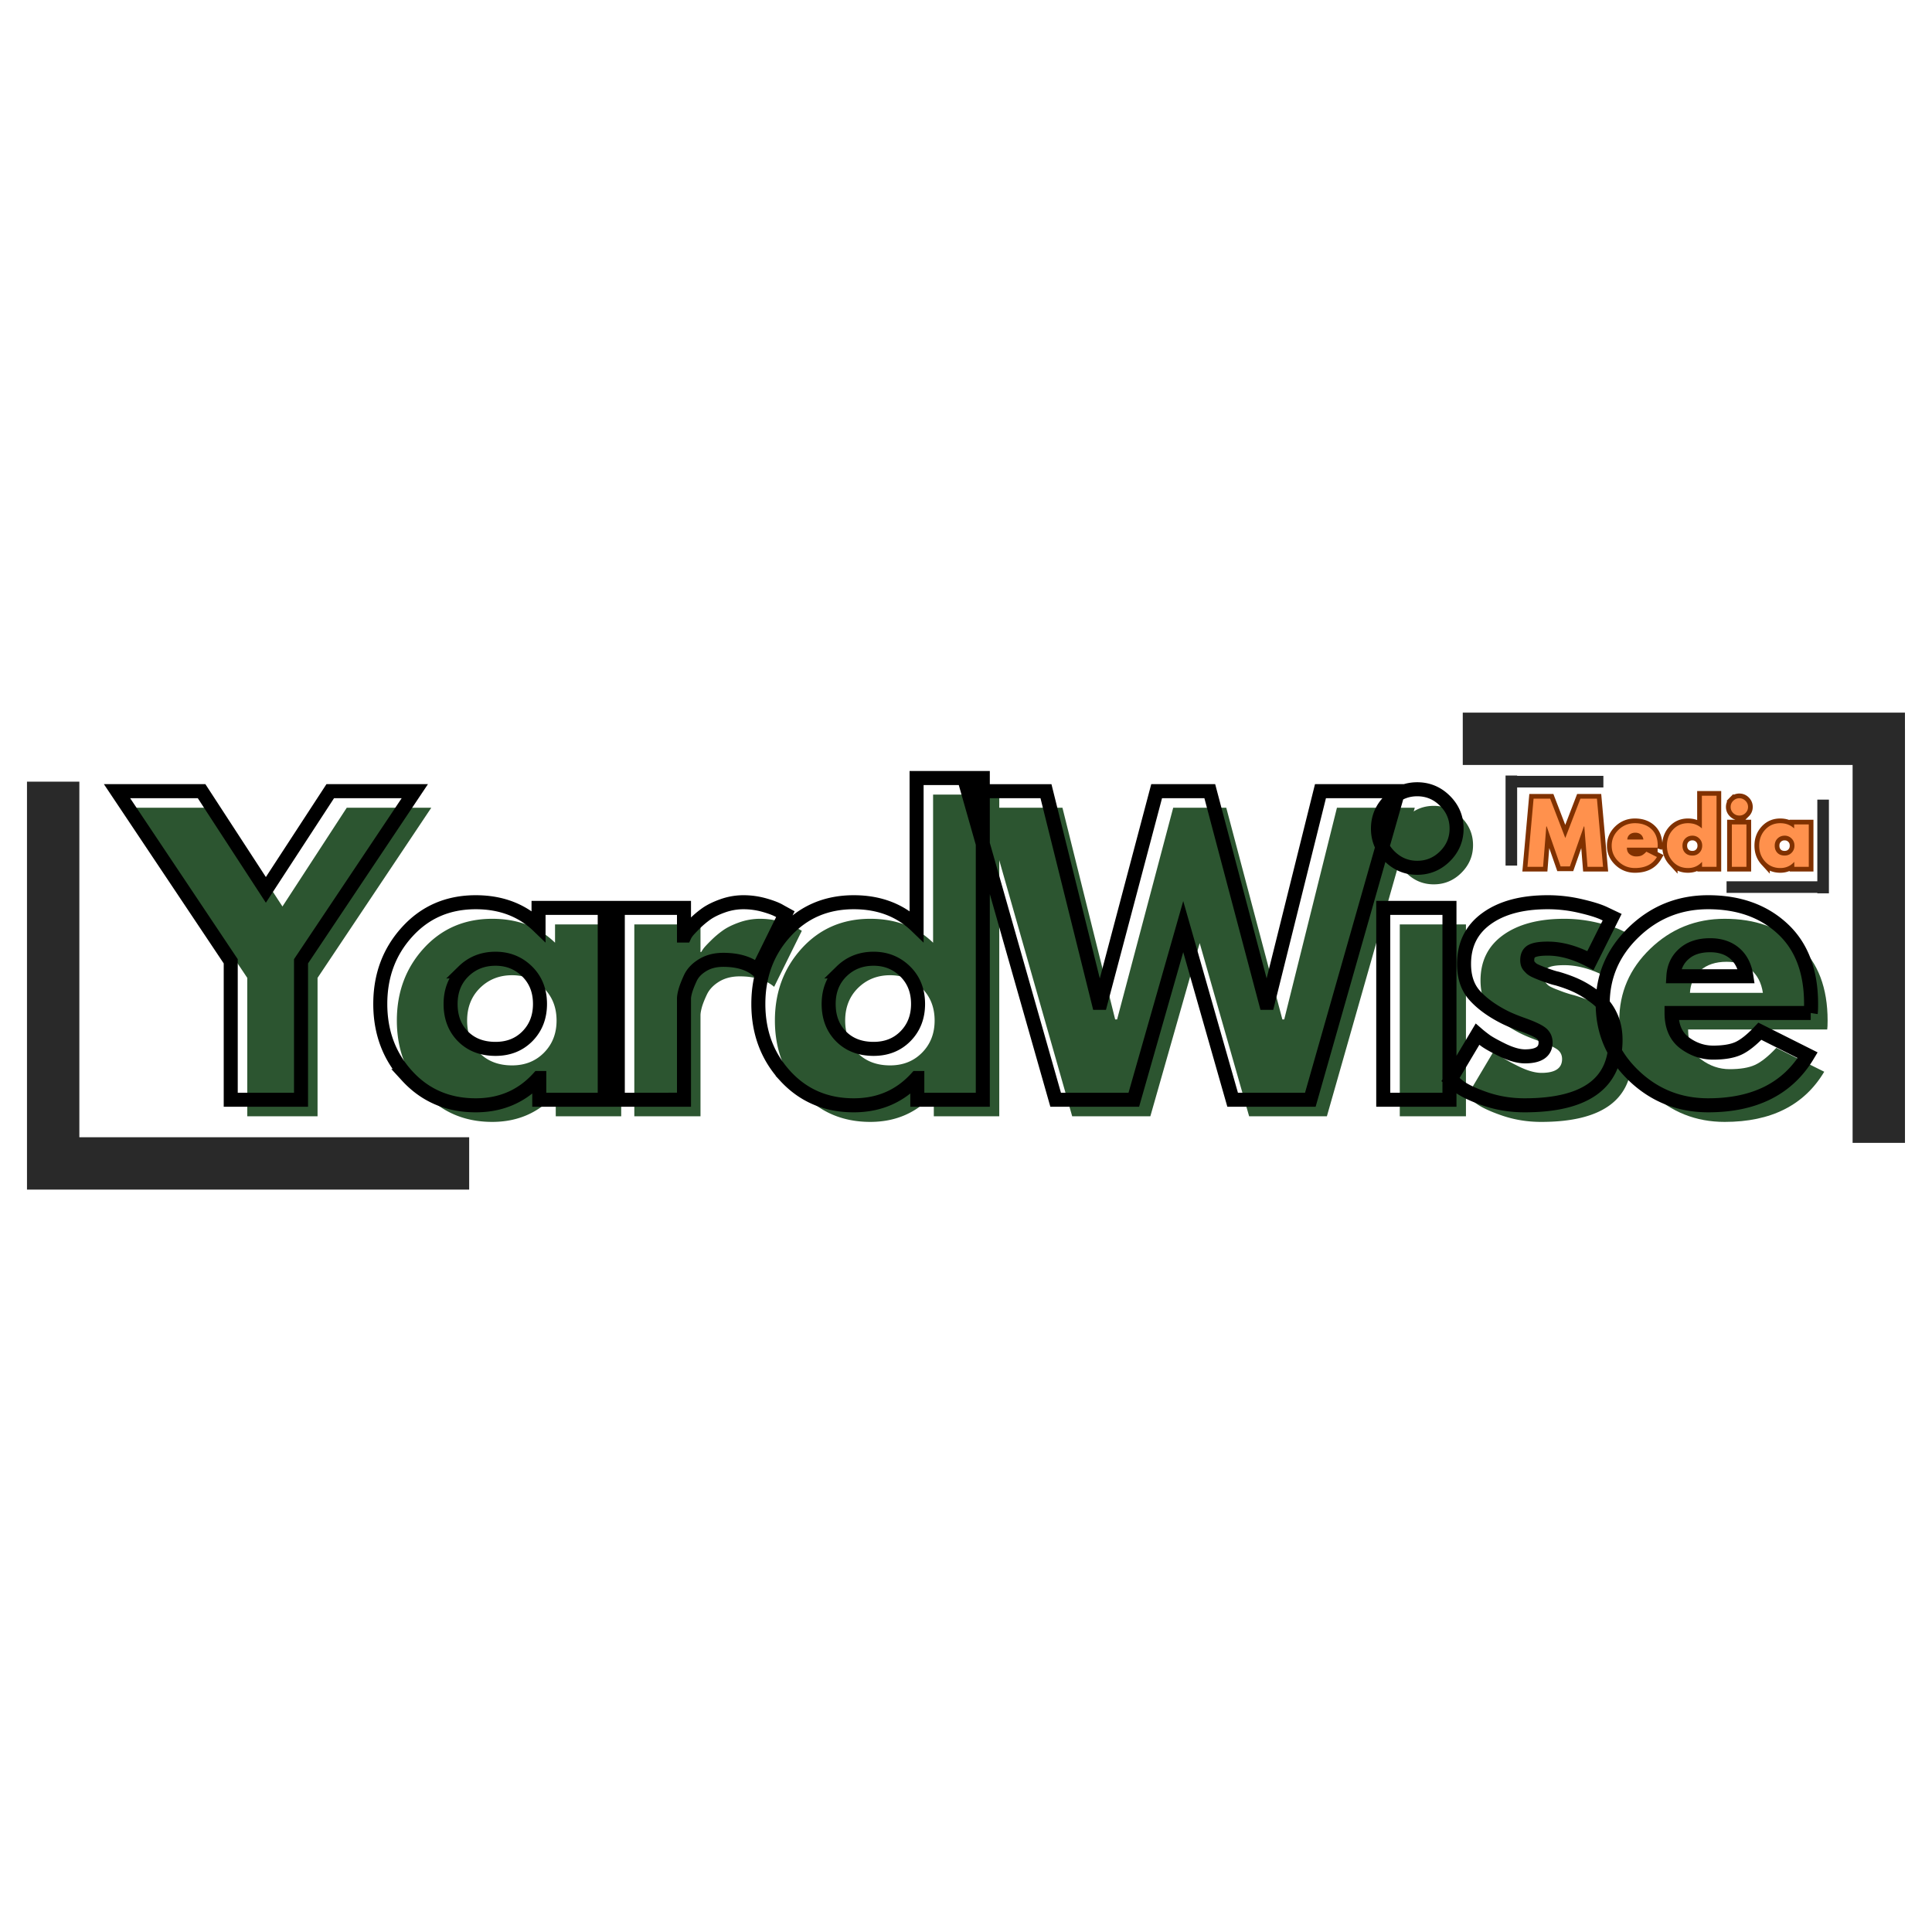
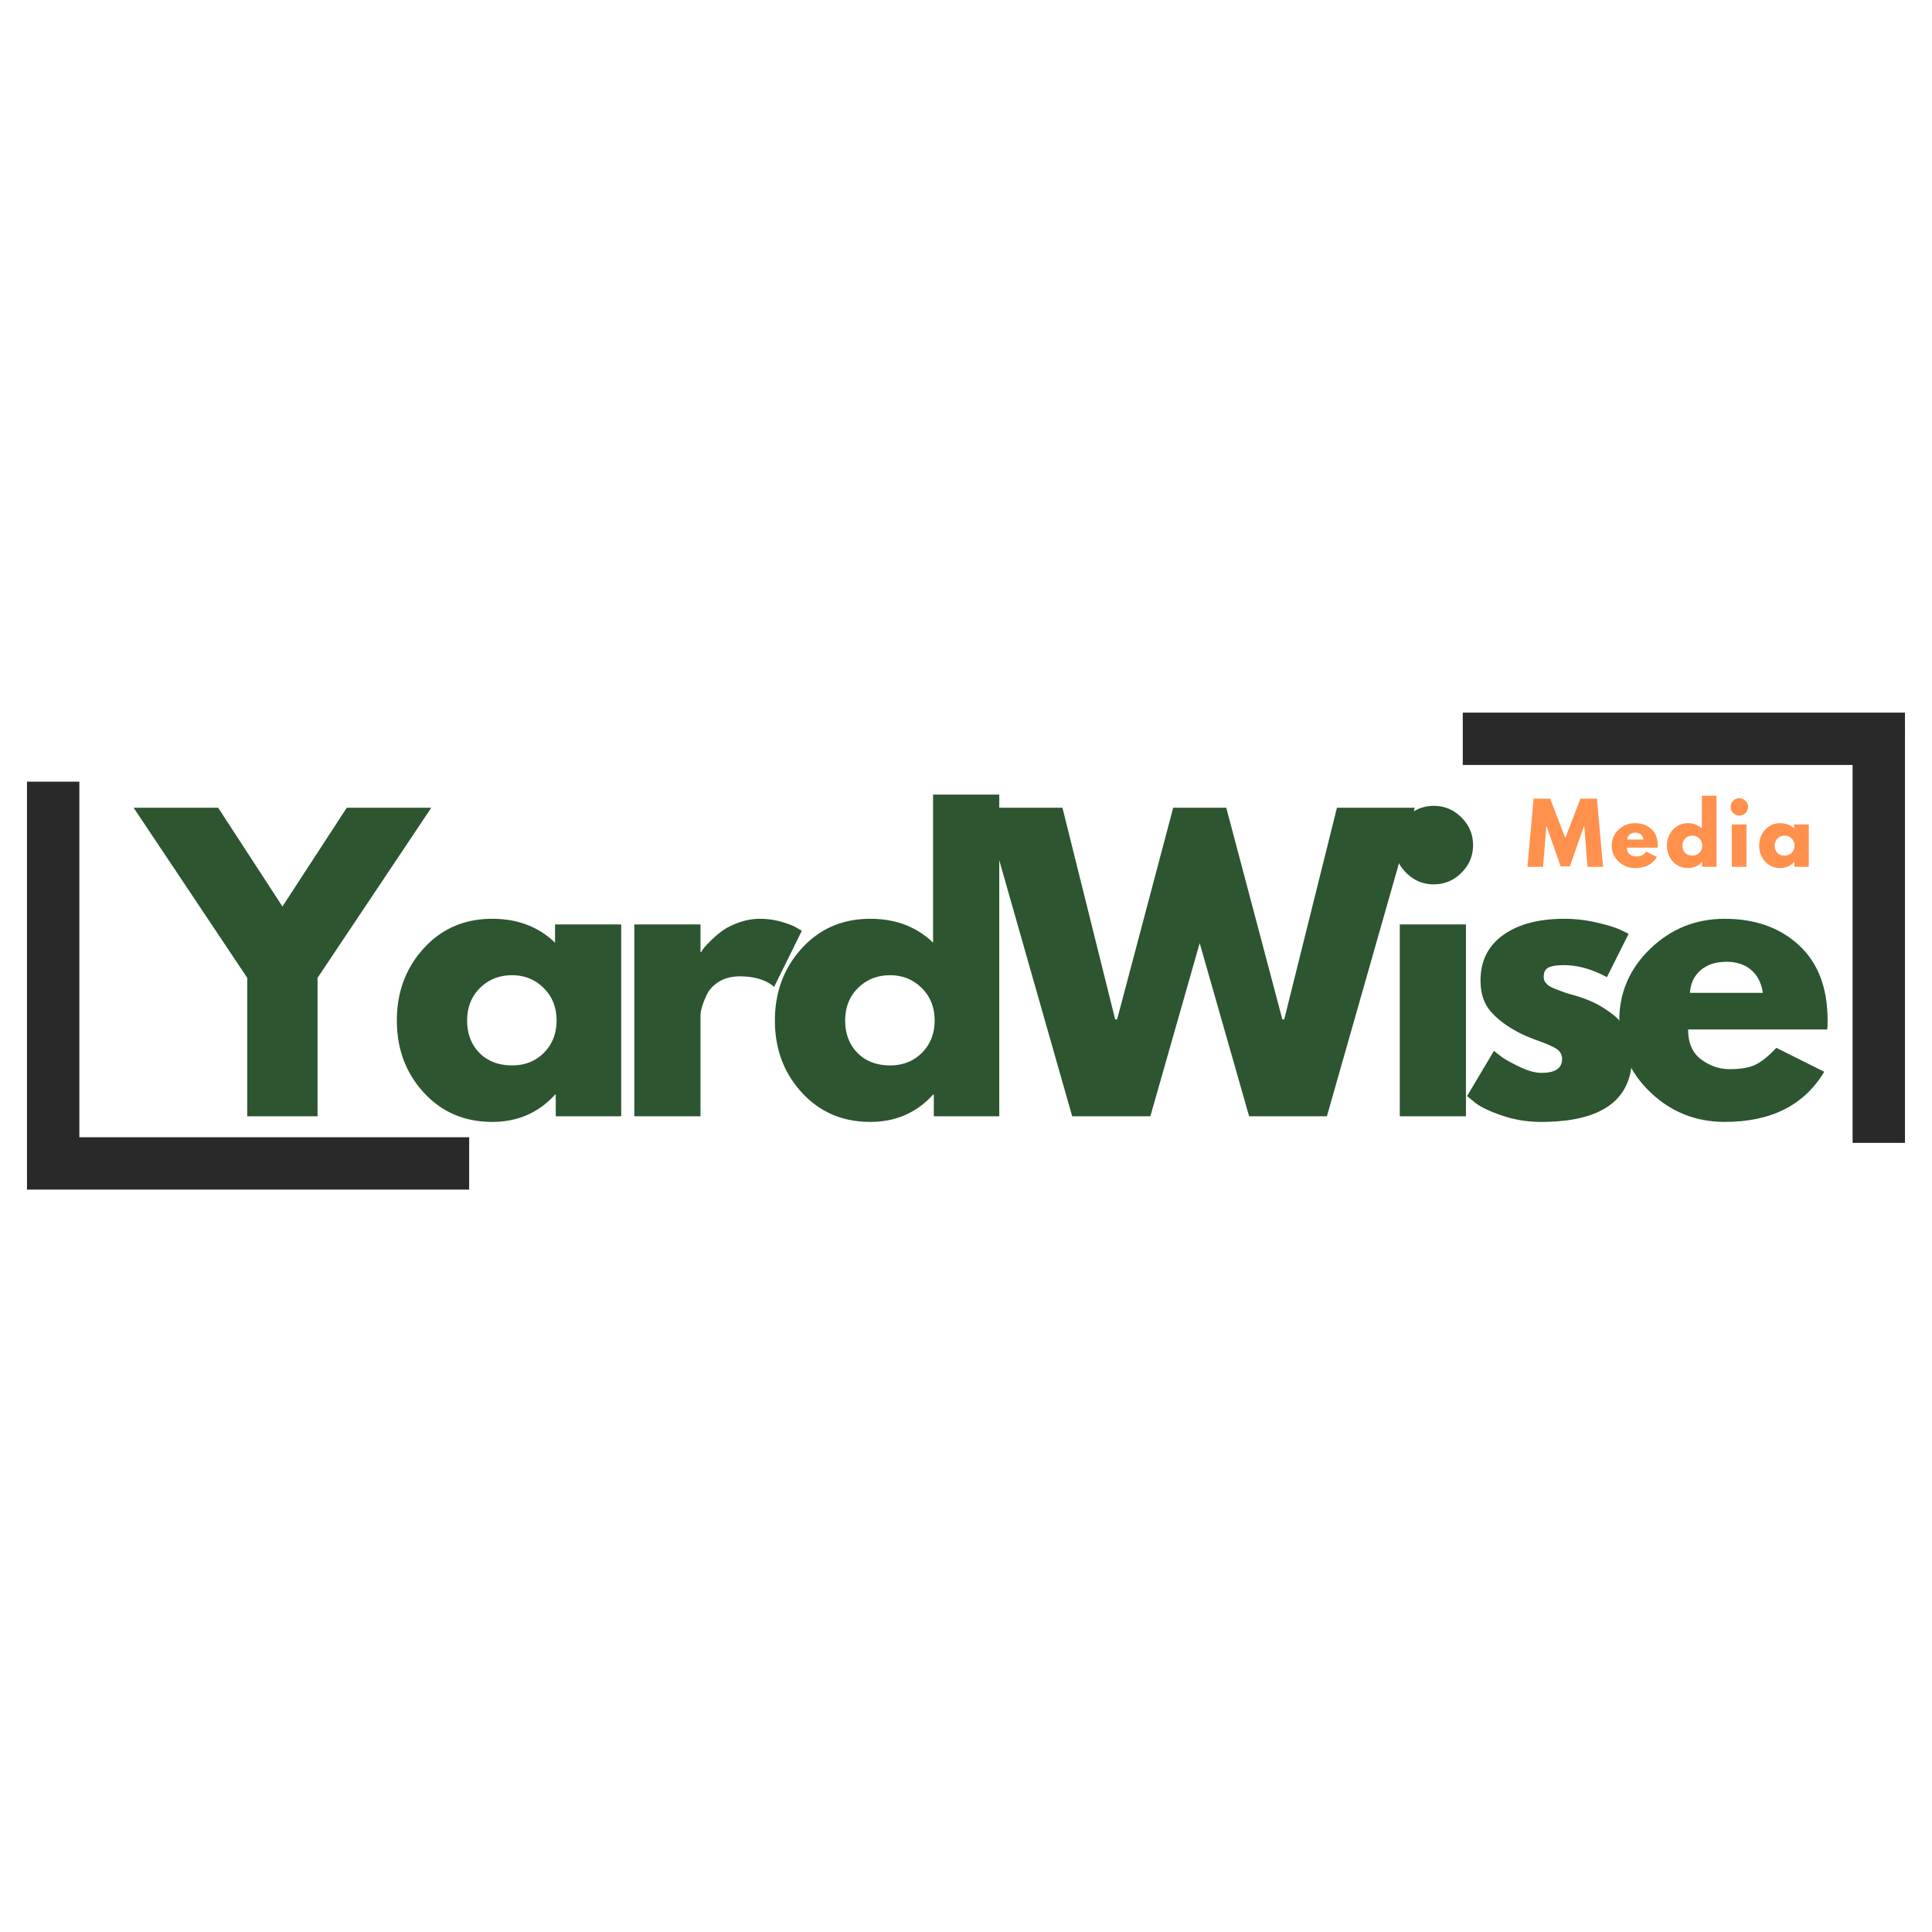
<svg xmlns="http://www.w3.org/2000/svg" width="500" height="500" version="1.0" viewBox="0 0 375 375">
  <path fill="#2c5530" d="M25.933 156.776H42.34l12.484 19.171 12.484-19.171h16.407l-22.078 33.03v26.86H47.996v-26.86Zm56.314 55.281c-3.48-3.801-5.218-8.457-5.218-13.969 0-5.52 1.738-10.191 5.218-14.016 3.489-3.82 7.922-5.734 13.297-5.734 4.926 0 8.988 1.547 12.188 4.64v-3.546h12.843v37.234h-12.703v-4.203h-.14c-3.2 3.531-7.262 5.297-12.188 5.297-5.375 0-9.808-1.898-13.297-5.703ZM93.17 191.76c-1.668 1.648-2.5 3.758-2.5 6.328 0 2.563.797 4.656 2.39 6.281 1.602 1.618 3.712 2.422 6.329 2.422 2.508 0 4.578-.82 6.203-2.469 1.625-1.644 2.438-3.722 2.438-6.234 0-2.57-.84-4.68-2.516-6.328-1.668-1.645-3.711-2.469-6.125-2.469-2.469 0-4.543.824-6.219 2.469Zm29.95 24.906v-37.234h12.844v5.36h.14a7.16 7.16 0 0 1 .47-.72c.218-.289.69-.796 1.421-1.515a18.213 18.213 0 0 1 2.328-1.969c.82-.582 1.883-1.101 3.188-1.562a12.082 12.082 0 0 1 4-.688c1.406 0 2.785.195 4.14.578 1.352.387 2.344.774 2.97 1.156l1.015.594-5.375 10.875c-1.594-1.351-3.82-2.031-6.672-2.031-1.555 0-2.887.34-4 1.016-1.105.68-1.89 1.5-2.36 2.468-.46.97-.788 1.793-.984 2.47-.187.679-.28 1.214-.28 1.608v19.594Zm32.508-4.609c-3.48-3.801-5.22-8.457-5.22-13.969 0-5.52 1.74-10.191 5.22-14.016 3.488-3.82 7.921-5.734 13.296-5.734 4.926 0 8.989 1.547 12.188 4.64v-28.75h12.844v62.438h-12.703v-4.203h-.141c-3.2 3.531-7.262 5.297-12.188 5.297-5.375 0-9.808-1.898-13.296-5.703Zm10.921-20.297c-1.668 1.648-2.5 3.758-2.5 6.328 0 2.563.797 4.656 2.391 6.281 1.602 1.618 3.711 2.422 6.328 2.422 2.508 0 4.578-.82 6.203-2.469 1.625-1.644 2.438-3.722 2.438-6.234 0-2.57-.84-4.68-2.516-6.328-1.668-1.645-3.71-2.469-6.125-2.469-2.469 0-4.543.824-6.219 2.469Zm0 0" />
  <path fill="#2c5530" d="m242.454 216.666-9.594-33.61-9.578 33.61H208.11l-17.062-59.89h15.171l10.235 41.093h.375l10.89-41.093h10.297l10.89 41.093h.36l10.235-41.093h15.109l-17.062 59.89Zm0 0" />
  <path fill="#2c5530" d="M272.932 158.666c1.5-1.5 3.285-2.25 5.359-2.25 2.082 0 3.875.75 5.375 2.25s2.25 3.293 2.25 5.375c0 2.074-.75 3.86-2.25 5.36-1.5 1.5-3.293 2.25-5.375 2.25-2.074 0-3.86-.75-5.36-2.25-1.5-1.5-2.25-3.286-2.25-5.36 0-2.082.75-3.875 2.25-5.375Zm-1.235 20.766v37.234h12.844v-37.234Zm31.937-1.094c2.125 0 4.227.246 6.313.734 2.082.48 3.628.961 4.64 1.438l1.531.734-4.218 8.422c-2.899-1.55-5.653-2.328-8.266-2.328-1.46 0-2.492.156-3.094.469-.605.312-.906.906-.906 1.781 0 .2.024.399.078.594.051.187.145.367.281.531.145.168.282.313.407.438s.328.261.61.406c.288.137.519.242.687.312.175.075.457.184.843.328.383.149.672.258.86.329.195.074.523.183.984.328.469.148.82.246 1.063.297 1.5.437 2.804.921 3.921 1.453 1.114.53 2.286 1.258 3.516 2.172a9.311 9.311 0 0 1 2.875 3.484c.676 1.406 1.016 3.008 1.016 4.797 0 8.469-5.883 12.703-17.64 12.703-2.669 0-5.2-.414-7.595-1.234-2.398-.82-4.125-1.645-5.187-2.47l-1.594-1.312 5.219-8.78c.394.335.906.733 1.531 1.202.625.461 1.758 1.09 3.406 1.89 1.645.794 3.07 1.188 4.282 1.188 2.664 0 4-.894 4-2.687 0-.82-.34-1.461-1.016-1.922-.68-.457-1.828-.977-3.453-1.563-1.617-.582-2.887-1.113-3.813-1.593-2.324-1.207-4.164-2.57-5.515-4.094-1.356-1.531-2.032-3.55-2.032-6.063 0-3.78 1.461-6.722 4.391-8.828 2.926-2.101 6.883-3.156 11.875-3.156Zm0 0" />
  <path fill="#2c5530" d="M354.659 199.822h-27c0 2.618.844 4.555 2.531 5.813 1.695 1.262 3.535 1.89 5.516 1.89 2.082 0 3.726-.273 4.937-.828 1.22-.562 2.598-1.664 4.14-3.312l9.298 4.64c-3.875 6.493-10.313 9.735-19.313 9.735-5.617 0-10.433-1.922-14.453-5.766-4.012-3.851-6.015-8.488-6.015-13.906 0-5.426 2.003-10.07 6.015-13.937 4.02-3.875 8.836-5.813 14.453-5.813 5.907 0 10.707 1.711 14.407 5.125 3.707 3.406 5.562 8.281 5.562 14.625 0 .867-.027 1.445-.078 1.734Zm-26.64-7.109h14.156c-.293-1.937-1.059-3.426-2.297-4.469-1.23-1.039-2.813-1.562-4.75-1.562-2.125 0-3.82.558-5.078 1.672-1.262 1.117-1.938 2.57-2.032 4.36Zm0 0" />
-   <path fill="none" stroke="#000" stroke-width="2.722" d="M22.715 153.566h16.414l12.476 19.16 12.497-19.16h16.414l-22.086 33.02v26.871H44.785v-26.871Zm56.328 55.282c-3.484-3.805-5.23-8.465-5.23-13.985 0-5.515 1.746-10.183 5.23-14 3.484-3.828 7.918-5.742 13.293-5.742 4.926 0 8.992 1.547 12.195 4.64v-3.542h12.848v37.238h-12.707v-4.219h-.14c-3.204 3.535-7.27 5.301-12.196 5.301-5.375 0-9.809-1.898-13.293-5.691Zm10.918-20.293c-1.668 1.64-2.5 3.75-2.5 6.328 0 2.562.797 4.656 2.394 6.273 1.606 1.621 3.715 2.43 6.329 2.43 2.515 0 4.582-.82 6.203-2.465 1.617-1.652 2.426-3.738 2.426-6.258 0-2.562-.833-4.668-2.497-6.308-1.668-1.64-3.71-2.465-6.132-2.465-2.473 0-4.543.824-6.223 2.465Zm29.953 24.902v-37.238h12.848v5.37h.144c.094-.202.246-.444.457-.726.227-.297.7-.804 1.418-1.523a17.986 17.986 0 0 1 2.324-1.969c.829-.578 1.891-1.098 3.192-1.558a11.976 11.976 0 0 1 4.004-.692c1.406 0 2.781.195 4.129.582 1.36.39 2.351.781 2.98 1.172l1.028.566-5.372 10.903c-1.605-1.36-3.836-2.04-6.683-2.04-1.547 0-2.883.34-4.004 1.028-1.11.672-1.899 1.496-2.36 2.465-.449.969-.773 1.789-.972 2.46-.192.677-.285 1.208-.285 1.598v19.602Zm32.508-4.61c-3.484-3.804-5.227-8.464-5.227-13.984 0-5.515 1.743-10.183 5.227-14 3.488-3.828 7.918-5.742 13.293-5.742 4.93 0 8.992 1.547 12.195 4.64v-28.745h12.852v62.441H178.05v-4.219h-.14c-3.204 3.535-7.266 5.301-12.196 5.301-5.375 0-9.805-1.898-13.293-5.691Zm10.918-20.292c-1.664 1.64-2.496 3.75-2.496 6.328 0 2.562.797 4.656 2.39 6.273 1.61 1.621 3.715 2.43 6.329 2.43 2.515 0 4.585-.82 6.203-2.465 1.62-1.652 2.43-3.738 2.43-6.258 0-2.562-.837-4.668-2.5-6.308-1.669-1.64-3.712-2.465-6.133-2.465-2.47 0-4.543.824-6.223 2.465Zm75.914 24.902-9.59-33.605-9.59 33.605h-15.172l-17.05-59.89h15.171l10.227 41.085h.371l10.883-41.086h10.316l10.883 41.086h.371l10.23-41.086h15.098l-17.066 59.891Zm30.457-58.012c1.504-1.5 3.293-2.25 5.371-2.25 2.094 0 3.887.75 5.39 2.25 1.5 1.5 2.25 3.297 2.25 5.387 0 2.082-.75 3.871-2.25 5.371-1.503 1.488-3.296 2.235-5.39 2.235-2.078 0-3.867-.747-5.371-2.235-1.5-1.5-2.25-3.289-2.25-5.371 0-2.09.75-3.887 2.25-5.387Zm-1.223 20.774v37.238h12.852v-37.238Zm31.934-1.098c2.125 0 4.23.242 6.308.727 2.094.484 3.645.968 4.66 1.453l1.528.726-4.219 8.418c-2.906-1.547-5.668-2.32-8.277-2.32-1.453 0-2.48.156-3.086.477-.602.308-.902.898-.902 1.773 0 .2.023.395.07.586.047.187.14.371.285.547.152.168.29.308.406.426.118.117.32.254.602.41.297.14.527.246.691.316.18.07.457.184.832.336.391.145.68.25.871.32.2.07.532.184.993.336.46.145.816.239 1.062.286 1.5.437 2.809.921 3.918 1.453 1.11.53 2.281 1.257 3.508 2.18a9.246 9.246 0 0 1 2.871 3.492c.687 1.394 1.031 2.988 1.031 4.785 0 8.46-5.886 12.691-17.656 12.691-2.656 0-5.188-.406-7.586-1.223-2.398-.828-4.129-1.648-5.191-2.464l-1.598-1.313 5.23-8.789c.391.34.899.742 1.524 1.203.625.461 1.762 1.094 3.402 1.899 1.656.789 3.086 1.187 4.29 1.187 2.671 0 4.007-.898 4.007-2.695 0-.817-.344-1.453-1.027-1.914-.676-.461-1.828-.98-3.457-1.559-1.621-.578-2.883-1.113-3.793-1.598-2.328-1.214-4.172-2.585-5.531-4.109-1.348-1.523-2.02-3.547-2.02-6.062 0-3.77 1.46-6.707 4.379-8.809 2.93-2.117 6.887-3.172 11.875-3.172Zm51.039 21.5h-27.012c0 2.61.844 4.547 2.535 5.813 1.7 1.25 3.543 1.879 5.532 1.879 2.078 0 3.718-.278 4.925-.833 1.204-.558 2.586-1.66 4.149-3.316l9.285 4.66c-3.875 6.477-10.312 9.715-19.316 9.715-5.614 0-10.43-1.922-14.446-5.762-4.02-3.851-6.027-8.484-6.027-13.894 0-5.426 2.008-10.074 6.027-13.95 4.016-3.874 8.832-5.812 14.446-5.812 5.906 0 10.71 1.707 14.406 5.121 3.71 3.414 5.566 8.29 5.566 14.621 0 .875-.023 1.461-.07 1.758Zm-26.656-7.129h14.16c-.293-1.937-1.059-3.426-2.285-4.465-1.23-1.039-2.813-1.558-4.75-1.558-2.13 0-3.825.558-5.086 1.683-1.254 1.11-1.934 2.559-2.04 4.34Zm0 0" />
  <path fill="none" stroke="#292929" stroke-width="10.165" d="M5.238 225.82h85.828M10.32 151.723v75.941m359.43-84.262h-85.828m80.75 78.426V141.45" />
-   <path fill="none" stroke="#803100" stroke-width="1.826" d="m308.129 168.25-.625-7.844h-.078l-2.711 7.766h-1.797l-2.711-7.766h-.082l-.621 7.844h-3.016l1.188-13.23h3.207l2.933 7.632 2.934-7.632h3.21l1.185 13.23Zm13.613-3.719h-5.969c0 .574.188 1.004.559 1.285.375.274.785.414 1.223.414.46 0 .824-.062 1.09-.183.265-.125.57-.367.914-.734l2.054 1.03c-.86 1.43-2.281 2.145-4.27 2.145-1.241 0-2.304-.422-3.19-1.273-.887-.848-1.333-1.871-1.333-3.07 0-1.196.446-2.223 1.332-3.082.887-.856 1.95-1.282 3.192-1.282 1.304 0 2.367.375 3.183 1.13.82.757 1.23 1.831 1.23 3.23 0 .195-.007.324-.015.39Zm-5.89-1.574h3.128c-.066-.43-.234-.758-.503-.988-.274-.23-.622-.344-1.051-.344-.469 0-.844.125-1.125.371-.278.246-.426.567-.45.961Zm8.847 4.273c-.77-.84-1.156-1.867-1.156-3.09 0-1.218.387-2.25 1.156-3.093.77-.844 1.75-1.266 2.938-1.266 1.09 0 1.988.34 2.695 1.024v-6.352h2.84v13.797h-2.809v-.93h-.03c-.708.778-1.606 1.168-2.696 1.168-1.188 0-2.168-.418-2.938-1.258Zm2.414-4.48c-.367.36-.554.828-.554 1.395 0 .57.18 1.03.53 1.386.356.36.821.54 1.4.54.554 0 1.011-.184 1.37-.548.356-.363.536-.824.536-1.382 0-.567-.184-1.032-.551-1.391a1.863 1.863 0 0 0-1.356-.547 1.89 1.89 0 0 0-1.375.547Zm9.305-7.316a1.617 1.617 0 0 1 1.187-.497c.461 0 .856.165 1.188.497.332.332.5.726.5 1.191 0 .457-.168.855-.5 1.184a1.617 1.617 0 0 1-1.188.496c-.46 0-.855-.164-1.187-.496a1.612 1.612 0 0 1-.5-1.184c0-.465.168-.86.5-1.191Zm-.27 4.59v8.226h2.836v-8.227Zm6.457 7.206c-.769-.84-1.152-1.867-1.152-3.09 0-1.218.383-2.25 1.152-3.093.774-.844 1.75-1.266 2.938-1.266 1.09 0 1.988.34 2.695 1.024v-.782h2.84v8.227h-2.808v-.93h-.032c-.707.778-1.605 1.168-2.695 1.168-1.187 0-2.164-.418-2.938-1.258Zm2.415-4.48c-.368.36-.551.828-.551 1.395 0 .57.176 1.03.527 1.386.356.36.82.54 1.399.54.554 0 1.011-.184 1.37-.548.356-.363.536-.824.536-1.382 0-.567-.184-1.032-.551-1.391a1.863 1.863 0 0 0-1.355-.547 1.89 1.89 0 0 0-1.375.547Zm0 0" />
  <path fill="#ff914d" d="m308.135 168.25-.625-7.843h-.078l-2.718 7.765h-1.797l-2.703-7.765h-.079l-.625 7.844h-3.03l1.187-13.235h3.218l2.938 7.64 2.937-7.64h3.204l1.187 13.235Zm13.614-3.718h-5.969c0 .574.18 1 .547 1.281a2.01 2.01 0 0 0 1.234.422c.457 0 .817-.063 1.078-.188.27-.125.579-.367.922-.734l2.047 1.031c-.855 1.43-2.277 2.14-4.265 2.14-1.243 0-2.305-.42-3.188-1.265-.887-.851-1.328-1.879-1.328-3.078 0-1.195.441-2.222 1.328-3.078.883-.851 1.945-1.281 3.188-1.281 1.312 0 2.375.383 3.187 1.14.82.75 1.234 1.825 1.234 3.22 0 .198-.007.327-.015.39Zm-5.89-1.578h3.124c-.062-.426-.234-.754-.515-.985-.274-.226-.622-.343-1.047-.343-.47 0-.844.125-1.125.375-.274.242-.418.558-.438.953Zm8.849 4.281c-.774-.844-1.156-1.875-1.156-3.094 0-1.219.382-2.25 1.156-3.094.77-.843 1.75-1.265 2.937-1.265 1.082 0 1.977.34 2.688 1.015v-6.343h2.844v13.797h-2.813v-.938h-.031c-.711.781-1.606 1.172-2.688 1.172-1.187 0-2.168-.414-2.937-1.25Zm2.406-4.484c-.367.367-.547.836-.547 1.406 0 .562.172 1.023.516 1.375.351.355.82.531 1.406.531.55 0 1.004-.18 1.36-.547.363-.363.546-.82.546-1.375 0-.562-.187-1.023-.562-1.39a1.836 1.836 0 0 0-1.344-.547c-.543 0-1 .183-1.375.547Zm9.304-7.313c.332-.332.727-.5 1.187-.5.458 0 .852.168 1.188.5.332.324.5.719.5 1.188 0 .46-.168.855-.5 1.187a1.65 1.65 0 0 1-1.188.484c-.46 0-.855-.16-1.187-.484a1.606 1.606 0 0 1-.5-1.187c0-.47.164-.864.5-1.188Zm-.266 4.578v8.235h2.828v-8.235Zm6.463 7.219c-.774-.844-1.157-1.875-1.157-3.094 0-1.219.383-2.25 1.157-3.094.77-.843 1.75-1.265 2.937-1.265 1.082 0 1.977.34 2.688 1.015v-.78h2.843v8.234h-2.812v-.938h-.031c-.711.781-1.606 1.172-2.688 1.172-1.187 0-2.168-.414-2.937-1.25Zm2.406-4.484c-.367.367-.547.836-.547 1.406 0 .562.172 1.023.516 1.375.351.355.82.531 1.406.531.55 0 1.004-.18 1.36-.547.363-.363.546-.82.546-1.375 0-.562-.187-1.023-.562-1.39a1.836 1.836 0 0 0-1.344-.547c-.543 0-1 .183-1.375.547Zm0 0" />
-   <path fill="none" stroke="#292929" stroke-width="2.25" d="M293.352 150.531v17.477m17.863-16.289h-17.067m59.719 21.676v-18.188m-18.742 16.977h17.758" />
</svg>